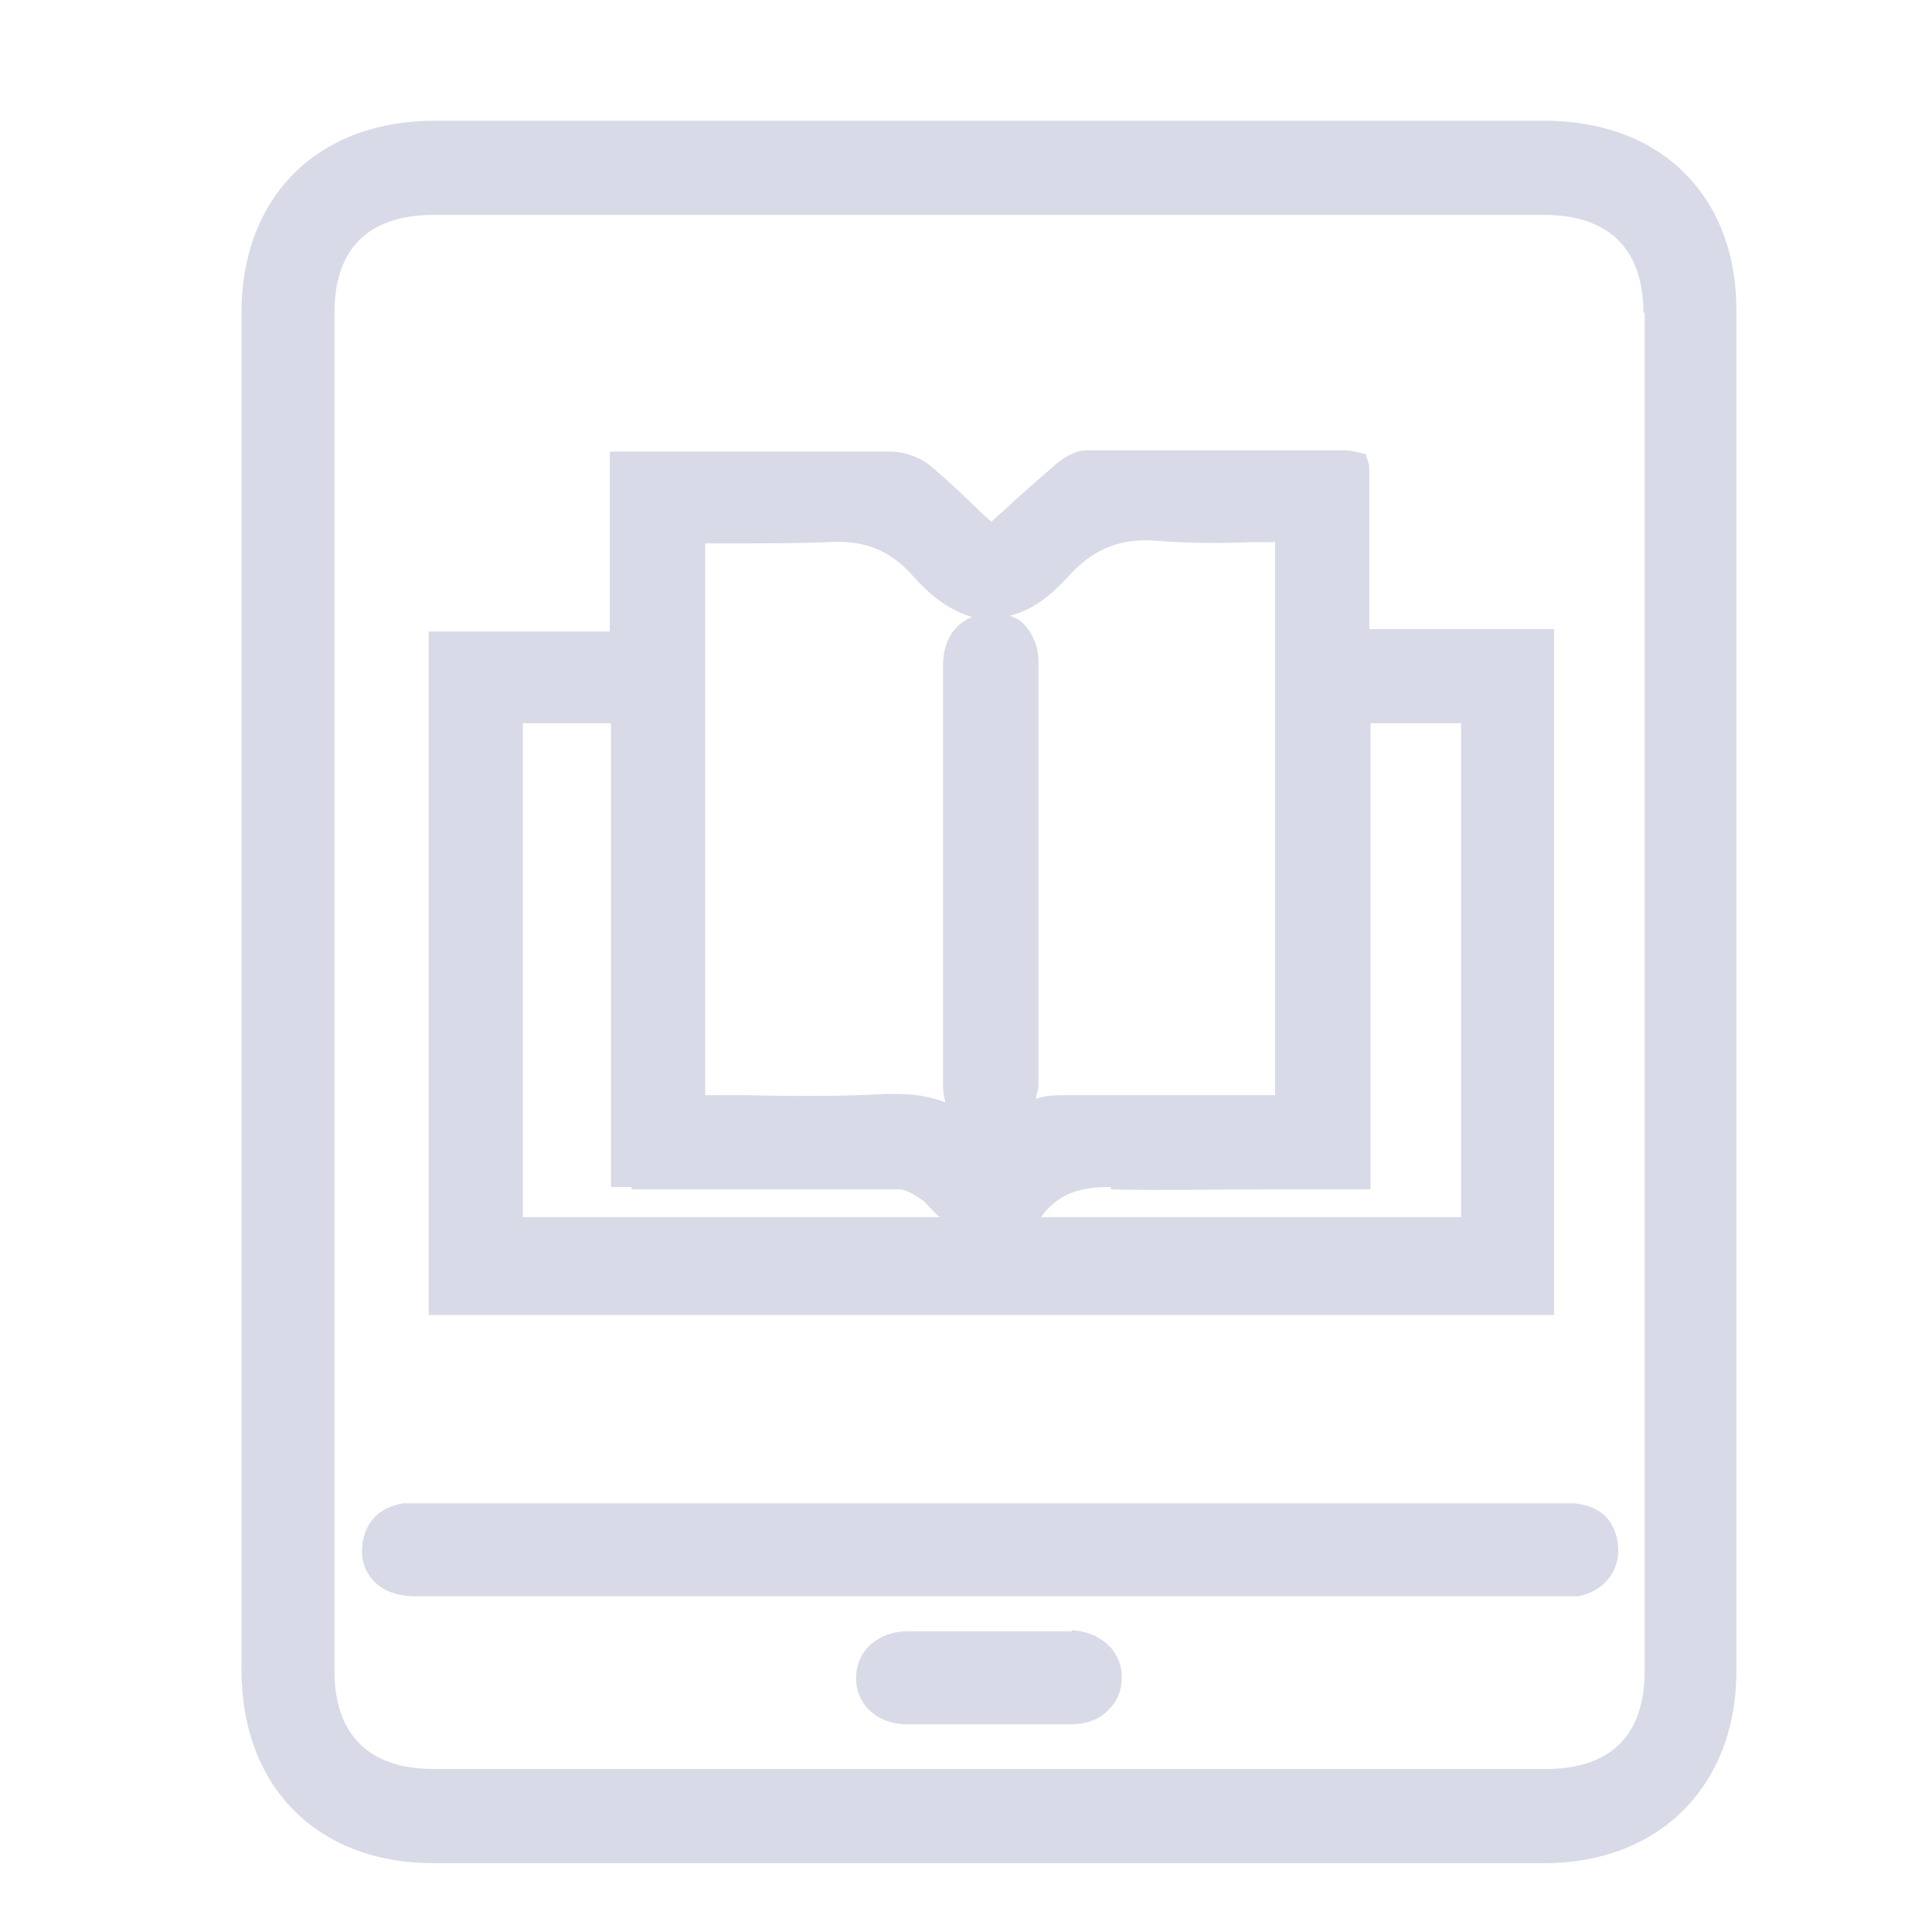
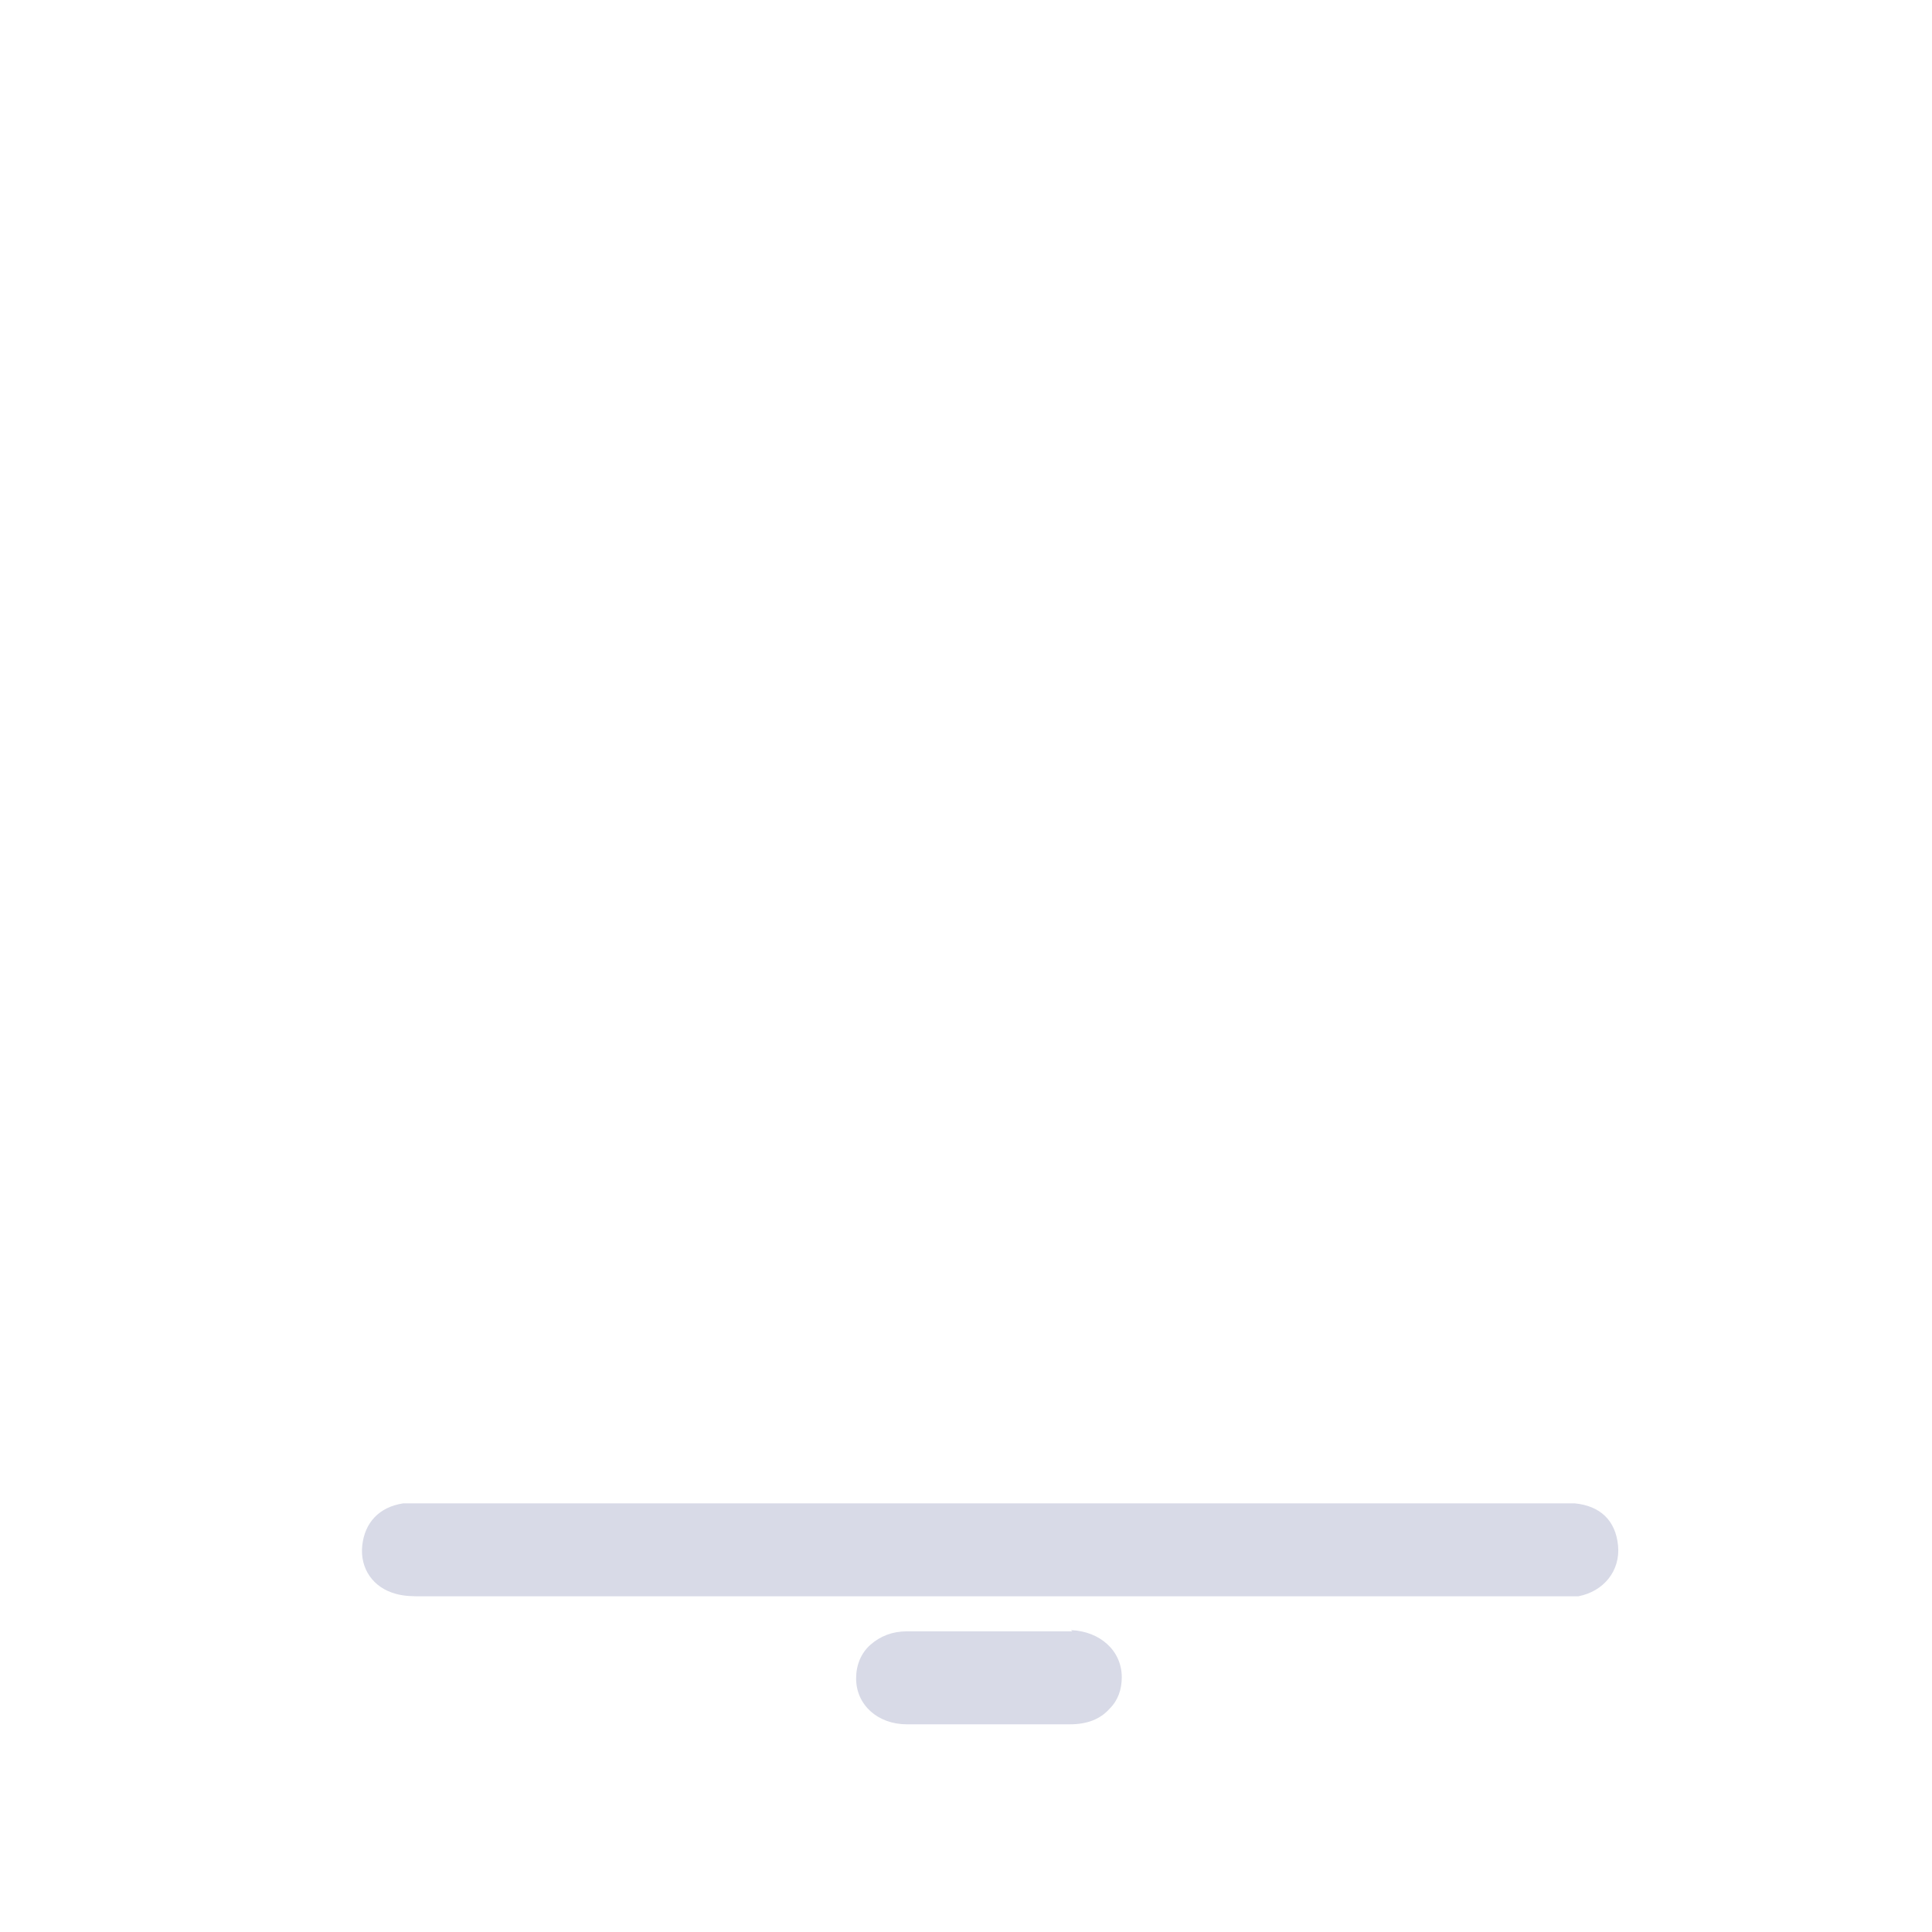
<svg xmlns="http://www.w3.org/2000/svg" width="16" height="16" viewBox="0 0 16 16" fill="none">
-   <path d="M12.79 1H3.6C2.63 1 2 1.63 2 2.59V13.83C2 14.8 2.63 15.43 3.59 15.43H12.79C13.74 15.43 14.38 14.79 14.38 13.84V2.59C14.39 1.63 13.76 1 12.79 1ZM13.62 2.59V13.84C13.62 14.37 13.34 14.65 12.8 14.65H3.59C3.06 14.65 2.77 14.37 2.77 13.84V2.59C2.77 2.06 3.05 1.78 3.59 1.78H12.79C13.32 1.78 13.61 2.06 13.61 2.59H13.62Z" fill="#D8DAE7" />
-   <path d="M12.87 5.21H11.34V3.86L11.31 3.76L11.22 3.74C11.22 3.74 11.18 3.73 11.15 3.73H10.86C10.24 3.73 9.62 3.73 9 3.73C8.9 3.73 8.81 3.79 8.75 3.84C8.6 3.97 8.45 4.1 8.3 4.24L8.21 4.32L8.13 4.25C8 4.12 7.86 3.99 7.72 3.87C7.63 3.79 7.49 3.74 7.38 3.74C6.84 3.74 6.3 3.74 5.76 3.74H5.35C5.35 3.74 5.27 3.74 5.23 3.74H5.05V5.23H3.55V10.89H12.87V5.23V5.21ZM5.23 9.85C5.23 9.85 5.32 9.85 5.37 9.85H5.86C6.39 9.85 6.92 9.85 7.45 9.85C7.5 9.85 7.57 9.89 7.64 9.94C7.66 9.95 7.68 9.98 7.7 10C7.72 10.02 7.74 10.04 7.76 10.06C7.76 10.06 7.78 10.08 7.79 10.08H4.33V5.99H5.06V9.83H5.23V9.85ZM9.2 9.85C9.63 9.86 10.07 9.85 10.49 9.85H11.35V5.99H12.1V10.08H8.62C8.62 10.08 8.64 10.06 8.65 10.04C8.79 9.88 8.95 9.83 9.2 9.83V9.85ZM10.56 4.49V9.07C10.56 9.07 10.52 9.07 10.51 9.07H10.11C9.68 9.07 9.25 9.07 8.82 9.07C8.74 9.07 8.66 9.07 8.58 9.1C8.58 9.07 8.6 9.03 8.6 9V6.18C8.6 5.95 8.6 5.72 8.6 5.48C8.6 5.35 8.55 5.24 8.47 5.16C8.44 5.13 8.4 5.11 8.36 5.1C8.52 5.06 8.67 4.97 8.85 4.77C9.06 4.54 9.29 4.45 9.6 4.48C9.85 4.5 10.11 4.5 10.36 4.49C10.43 4.49 10.5 4.49 10.57 4.49H10.56ZM7.81 5.5V9C7.81 9.05 7.82 9.09 7.83 9.13C7.7 9.08 7.57 9.06 7.44 9.06C7.4 9.06 7.37 9.06 7.33 9.06C6.96 9.08 6.59 9.08 6.2 9.07C6.08 9.07 5.96 9.07 5.84 9.07V4.5C5.91 4.5 5.99 4.5 6.06 4.5C6.32 4.5 6.59 4.5 6.85 4.49C7.15 4.47 7.37 4.55 7.57 4.78C7.74 4.97 7.89 5.06 8.05 5.11C7.9 5.17 7.81 5.31 7.81 5.51V5.5Z" fill="#D8DAE7" />
  <path d="M13.04 12.45C13.04 12.45 12.95 12.45 12.91 12.45H3.48C3.48 12.45 3.39 12.45 3.34 12.45C3.14 12.48 3.02 12.61 3 12.8C2.98 12.99 3.09 13.15 3.28 13.2C3.35 13.22 3.43 13.22 3.49 13.22H12.96C12.96 13.22 13.04 13.22 13.07 13.22C13.28 13.18 13.42 13.01 13.4 12.8C13.38 12.59 13.25 12.47 13.04 12.45Z" fill="#D8DAE7" />
  <path d="M8.88 13.51C8.42 13.51 7.97 13.51 7.51 13.51C7.39 13.51 7.29 13.55 7.21 13.62C7.13 13.69 7.09 13.79 7.09 13.9C7.09 14.12 7.27 14.28 7.51 14.28C7.67 14.28 7.83 14.28 7.99 14.28H8.41C8.48 14.28 8.56 14.28 8.63 14.28C8.7 14.28 8.78 14.28 8.86 14.28C9 14.28 9.11 14.24 9.19 14.15C9.26 14.08 9.29 13.99 9.29 13.89C9.29 13.67 9.11 13.51 8.87 13.5L8.88 13.51Z" fill="#D8DAE7" />
</svg>